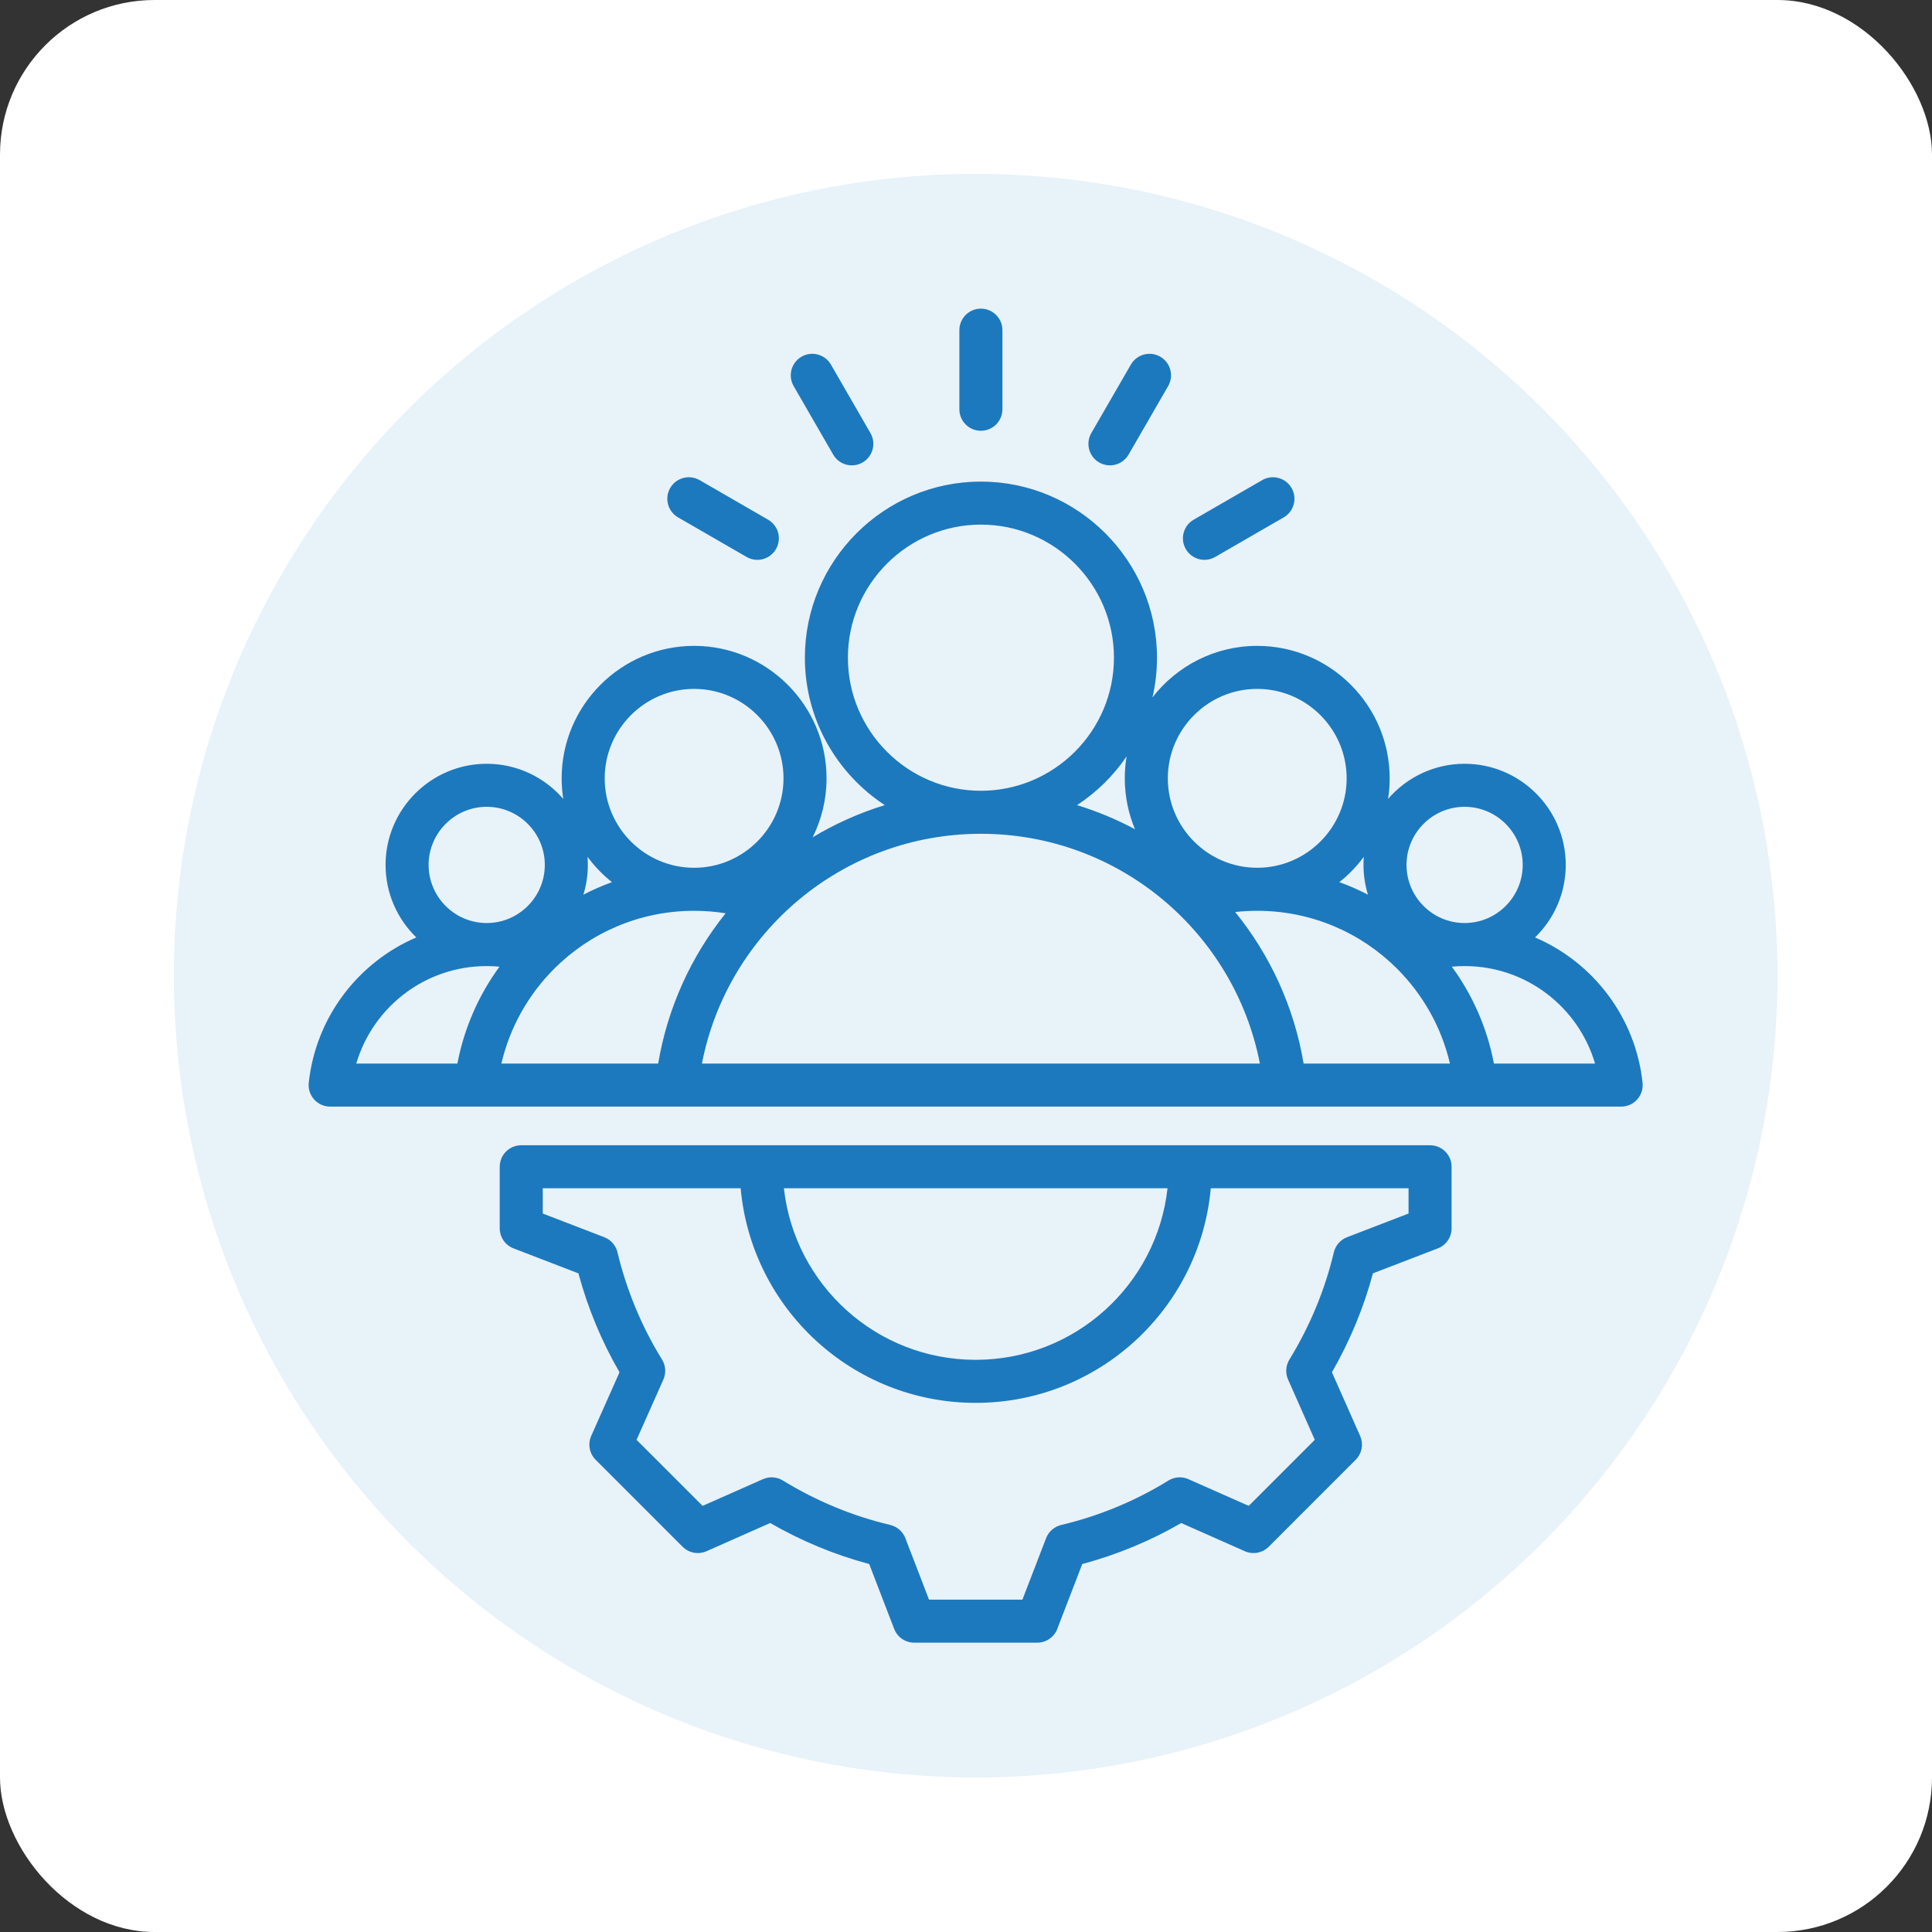
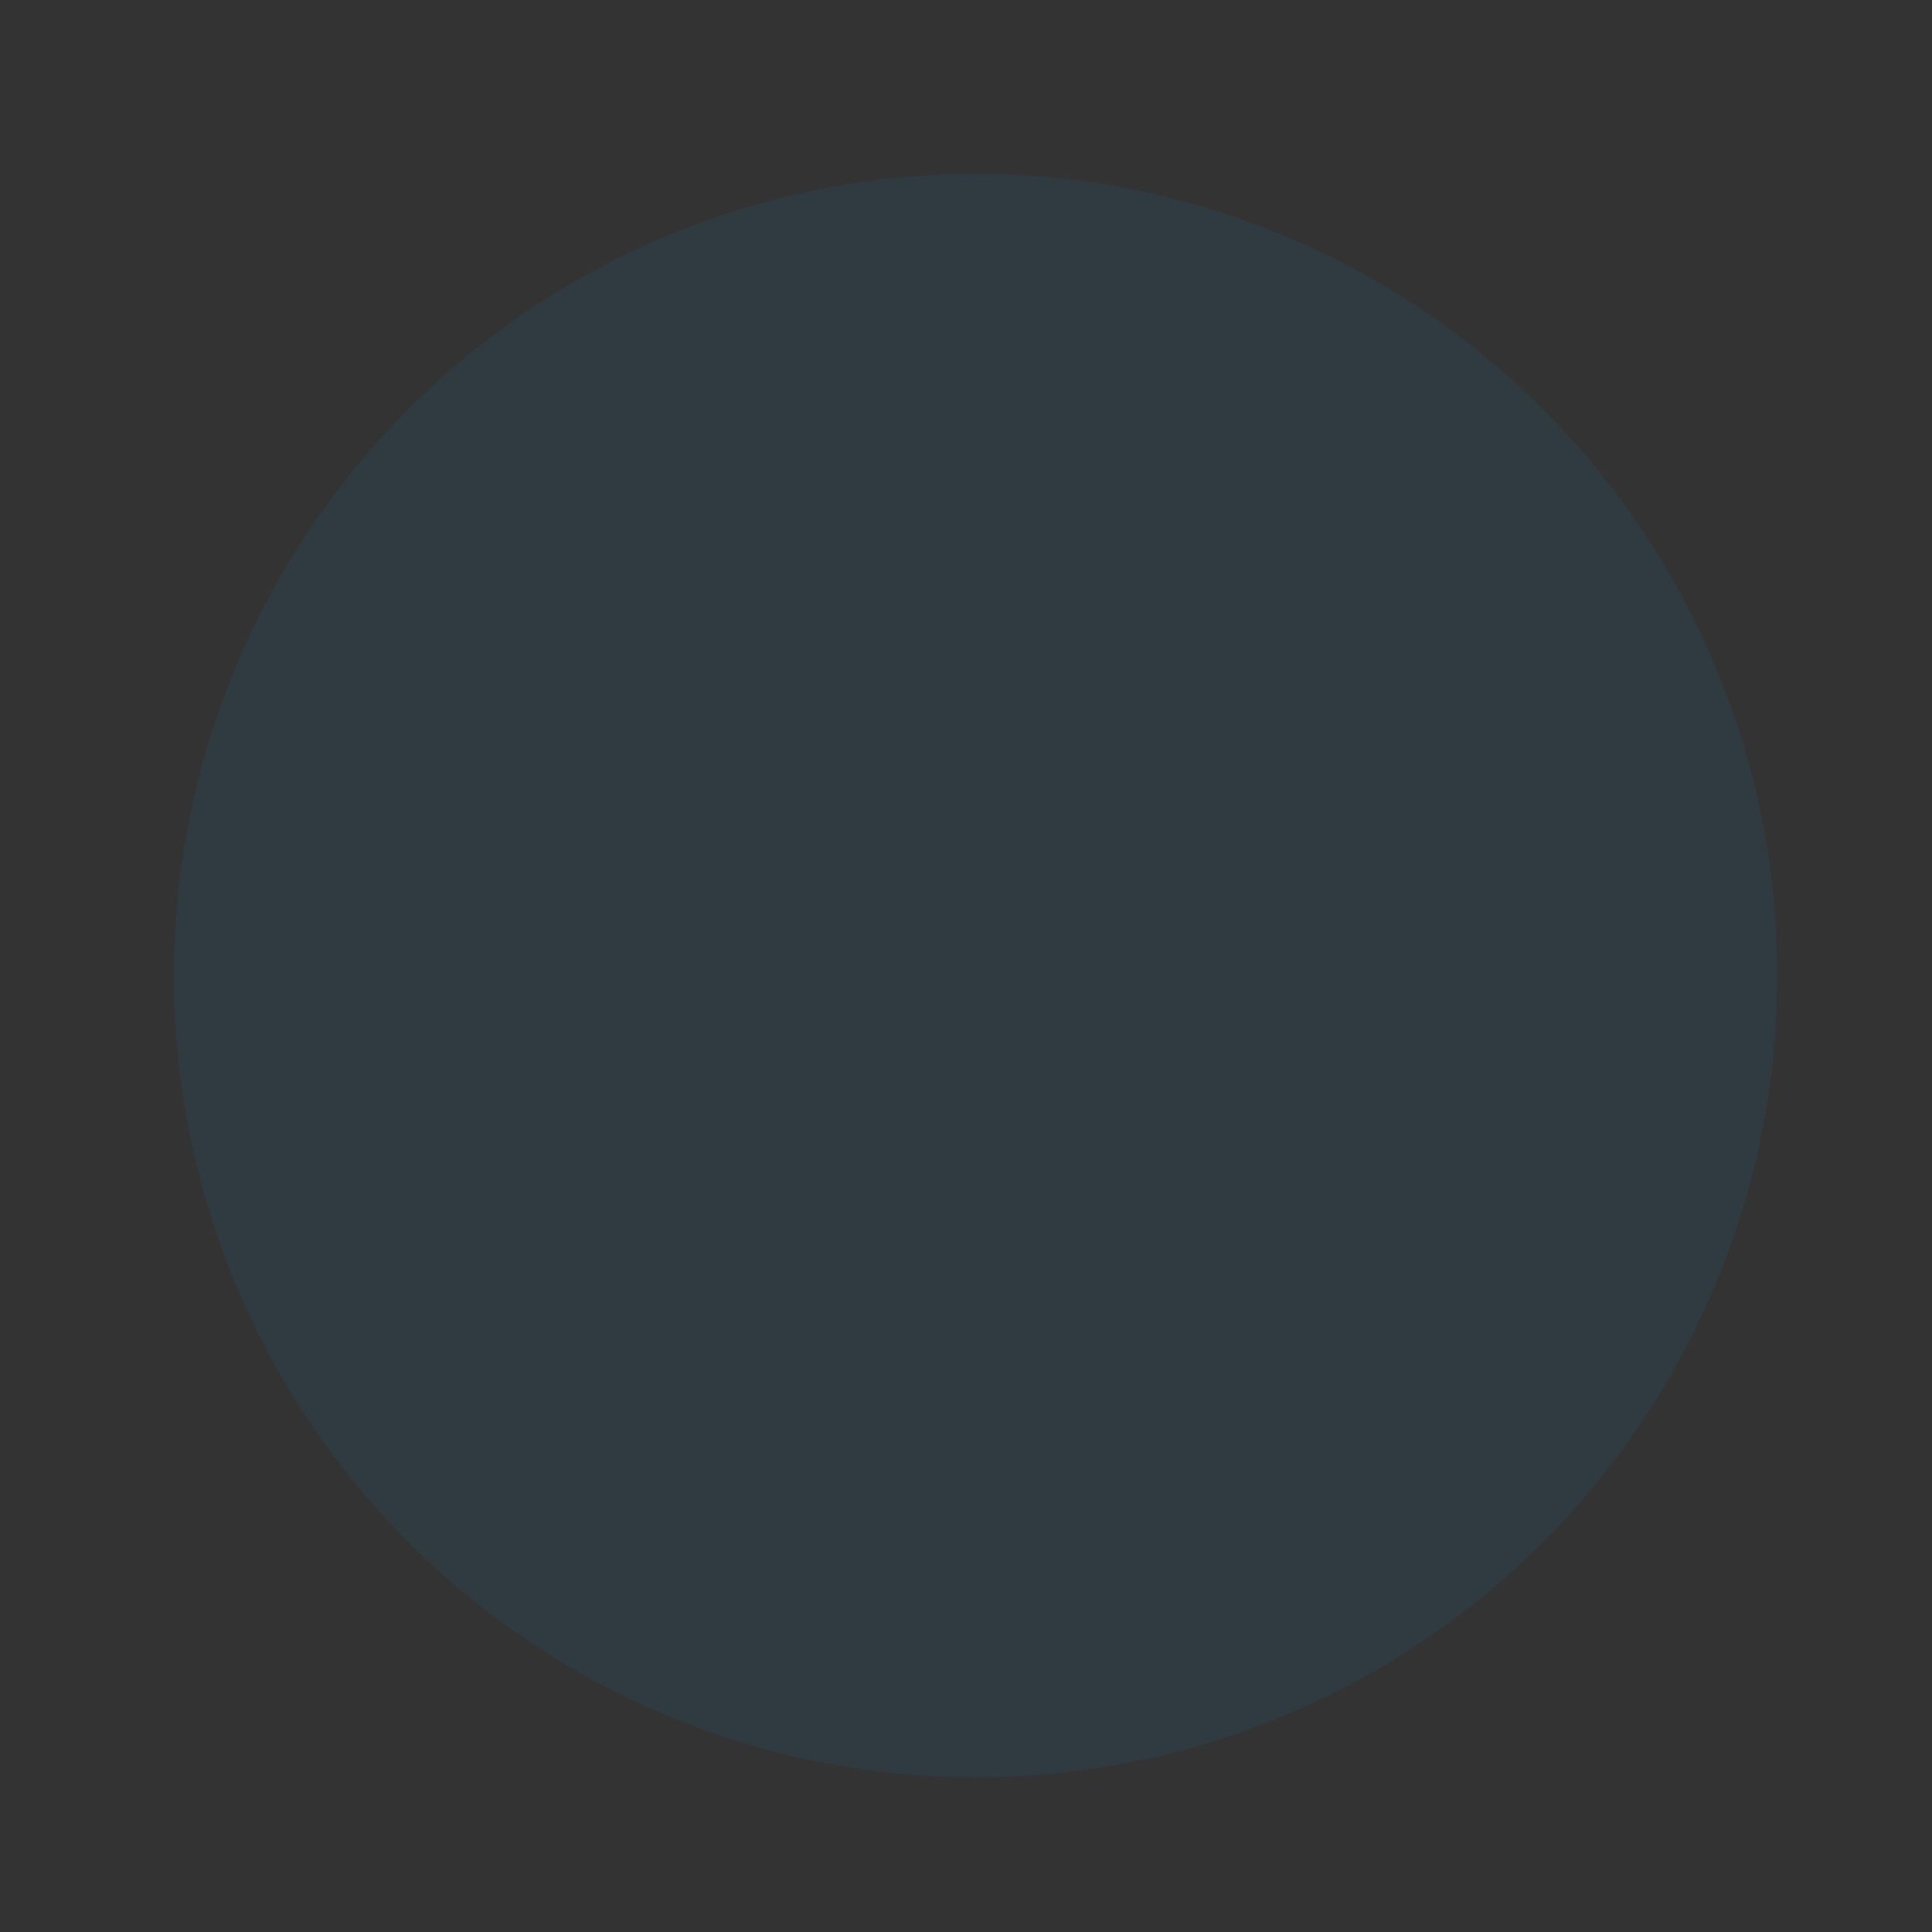
<svg xmlns="http://www.w3.org/2000/svg" width="100" height="100" viewBox="0 0 100 100" fill="none">
  <rect x="0" y="0" width="100" height="100" fill="#333333" stroke="none" />
-   <rect width="100" height="100" rx="8" fill="white" />
  <g clip-path="url(#clip0_1142_12862)">
-     <path fill-rule="evenodd" clip-rule="evenodd" d="M83.912 57.278H17.088C16.772 57.278 16.471 57.144 16.26 56.909C16.049 56.674 15.947 56.36 15.981 56.046C16.343 52.656 18.534 49.812 21.548 48.521C20.567 47.569 19.957 46.237 19.957 44.768C19.957 41.885 22.307 39.533 25.193 39.533C26.773 39.533 28.193 40.239 29.154 41.352C29.099 41.005 29.071 40.649 29.071 40.287C29.071 36.511 32.149 33.43 35.928 33.43C39.703 33.43 42.782 36.511 42.782 40.287C42.782 41.382 42.523 42.418 42.063 43.338C43.224 42.64 44.476 42.078 45.796 41.673C43.308 40.042 41.66 37.228 41.66 34.042C41.66 29.023 45.751 24.927 50.771 24.927C55.795 24.927 59.886 29.023 59.886 34.042C59.886 34.749 59.805 35.438 59.651 36.099C60.907 34.477 62.871 33.43 65.073 33.43C68.852 33.43 71.929 36.511 71.929 40.287C71.929 40.649 71.901 41.005 71.846 41.352C72.807 40.239 74.227 39.533 75.807 39.533C78.693 39.533 81.043 41.885 81.043 44.768C81.043 46.237 80.433 47.569 79.453 48.521C82.467 49.812 84.657 52.656 85.019 56.046C85.053 56.36 84.951 56.674 84.74 56.909C84.529 57.144 84.228 57.278 83.912 57.278ZM25.193 50.004C21.997 50.004 19.299 52.133 18.441 55.051H23.675C24.026 53.202 24.784 51.497 25.853 50.035C25.636 50.014 25.416 50.004 25.193 50.004ZM30.41 44.35C30.421 44.488 30.427 44.627 30.427 44.768C30.427 45.304 30.346 45.821 30.195 46.308C30.671 46.061 31.165 45.844 31.675 45.66C31.198 45.281 30.772 44.84 30.41 44.35ZM25.193 47.776C26.849 47.776 28.199 46.425 28.199 44.768C28.199 43.112 26.849 41.76 25.193 41.76C23.535 41.76 22.185 43.112 22.185 44.768C22.185 46.425 23.535 47.776 25.193 47.776ZM35.928 44.916C38.477 44.916 40.554 42.835 40.554 40.287C40.554 37.738 38.477 35.657 35.928 35.657C33.376 35.657 31.299 37.737 31.299 40.287C31.299 42.836 33.376 44.916 35.928 44.916ZM50.771 43.157C43.612 43.157 37.647 48.274 36.331 55.051H65.212C63.899 48.274 57.934 43.157 50.771 43.157ZM34.067 55.051C34.556 52.139 35.786 49.479 37.558 47.272C37.027 47.187 36.483 47.143 35.928 47.143C33.1 47.143 30.541 48.288 28.688 50.139C27.359 51.467 26.393 53.158 25.951 55.051H34.067ZM58.313 39.152C57.633 40.151 56.76 41.01 55.748 41.673C56.794 41.994 57.797 42.414 58.746 42.921C58.407 42.109 58.219 41.219 58.219 40.287C58.219 39.9 58.251 39.521 58.313 39.152ZM50.771 40.93C54.567 40.93 57.658 37.835 57.658 34.042C57.658 30.25 54.567 27.154 50.771 27.154C46.978 27.154 43.887 30.25 43.887 34.042C43.887 37.835 46.978 40.93 50.771 40.93ZM70.59 44.35C70.228 44.84 69.802 45.281 69.325 45.66C69.835 45.844 70.329 46.061 70.805 46.308C70.655 45.821 70.574 45.304 70.574 44.768C70.574 44.627 70.579 44.488 70.59 44.35ZM65.073 44.916C67.624 44.916 69.702 42.836 69.702 40.287C69.702 37.737 67.624 35.657 65.073 35.657C62.524 35.657 60.446 37.738 60.446 40.287C60.446 42.835 62.524 44.916 65.073 44.916ZM75.807 47.776C77.465 47.776 78.815 46.425 78.815 44.768C78.815 43.112 77.465 41.76 75.807 41.76C74.151 41.76 72.801 43.112 72.801 44.768C72.801 46.425 74.151 47.776 75.807 47.776ZM77.325 55.051H82.56C81.702 52.133 79.004 50.004 75.807 50.004C75.585 50.004 75.365 50.014 75.147 50.035C76.216 51.497 76.975 53.202 77.325 55.051ZM67.702 55.051H75.049C74.608 53.158 73.641 51.467 72.312 50.139C70.459 48.288 67.9 47.143 65.073 47.143C64.687 47.143 64.307 47.164 63.933 47.206C65.733 49.426 66.983 52.11 67.475 55.051H67.702ZM26.98 59.278H74.02C74.635 59.278 75.134 59.776 75.134 60.391V63.577C75.134 64.037 74.85 64.451 74.421 64.616C74.421 64.616 71.062 65.909 71.062 65.908C70.582 67.701 69.866 69.42 68.94 71.028L70.399 74.322C70.585 74.743 70.494 75.235 70.168 75.56L65.669 80.059C65.344 80.385 64.851 80.477 64.43 80.29L61.139 78.832C59.534 79.762 57.81 80.474 56.017 80.954L54.725 84.312C54.559 84.742 54.146 85.025 53.685 85.025H47.321C46.861 85.025 46.447 84.742 46.282 84.312L44.99 80.954C43.192 80.474 41.472 79.757 39.864 78.831L36.57 80.29C36.149 80.477 35.657 80.385 35.331 80.059L30.832 75.56C30.506 75.234 30.415 74.742 30.602 74.32C30.602 74.32 32.066 71.029 32.066 71.029C31.136 69.425 30.423 67.702 29.939 65.909L26.58 64.616C26.15 64.451 25.866 64.037 25.866 63.577V60.391C25.866 59.776 26.365 59.278 26.98 59.278ZM38.336 61.505H28.093V62.812L31.276 64.037C31.618 64.168 31.873 64.46 31.959 64.816C32.431 66.777 33.206 68.654 34.265 70.367C34.459 70.681 34.485 71.069 34.336 71.406L32.948 74.526L36.366 77.944L39.487 76.562C39.822 76.413 40.208 76.439 40.52 76.63C42.24 77.684 44.111 78.465 46.078 78.931C46.436 79.016 46.729 79.272 46.861 79.615L48.086 82.798H52.92L54.146 79.615C54.278 79.272 54.57 79.017 54.928 78.932C56.888 78.466 58.764 77.692 60.476 76.633C60.789 76.439 61.177 76.413 61.513 76.562L64.634 77.944L68.053 74.525L66.67 71.404C66.522 71.07 66.548 70.683 66.739 70.371C67.793 68.652 68.574 66.781 69.04 64.819C69.125 64.461 69.381 64.169 69.724 64.037L72.907 62.812V61.505H62.67C62.108 67.732 56.873 72.612 50.5 72.612C44.127 72.612 38.898 67.732 38.336 61.505ZM60.431 61.505H40.575C41.128 66.499 45.359 70.384 50.5 70.384C55.642 70.384 59.878 66.499 60.431 61.505ZM49.657 17.088C49.657 16.474 50.156 15.975 50.771 15.975C51.385 15.975 51.885 16.474 51.885 17.088V21.183C51.885 21.798 51.385 22.297 50.771 22.297C50.156 22.297 49.657 21.798 49.657 21.183V17.088ZM41.079 19.984C40.771 19.451 40.954 18.77 41.486 18.462C42.019 18.155 42.7 18.337 43.008 18.87L45.055 22.416C45.362 22.949 45.18 23.63 44.648 23.938C44.115 24.245 43.433 24.062 43.126 23.53L41.079 19.984ZM35.097 26.78C34.565 26.473 34.382 25.791 34.689 25.259C34.997 24.727 35.678 24.544 36.211 24.851L39.757 26.899C40.29 27.206 40.472 27.888 40.165 28.42C39.858 28.953 39.176 29.135 38.644 28.828L35.097 26.78ZM58.534 18.87C58.841 18.337 59.523 18.155 60.055 18.462C60.588 18.77 60.77 19.451 60.463 19.984L58.415 23.53C58.108 24.062 57.426 24.245 56.894 23.938C56.362 23.63 56.179 22.949 56.486 22.416L58.534 18.87ZM65.331 24.851C65.863 24.544 66.545 24.727 66.852 25.259C67.159 25.791 66.977 26.473 66.444 26.78L62.898 28.828C62.365 29.135 61.684 28.953 61.377 28.42C61.069 27.888 61.252 27.206 61.784 26.899L65.331 24.851Z" fill="#1D79BE" />
-   </g>
+     </g>
  <circle cx="50.5" cy="50.5" r="41.5" fill="#1D79BE" fill-opacity="0.1" />
  <defs>
    <clipPath id="clip0_1142_12862">
      <rect width="71" height="71" fill="white" transform="translate(15 15)" />
    </clipPath>
  </defs>
</svg>